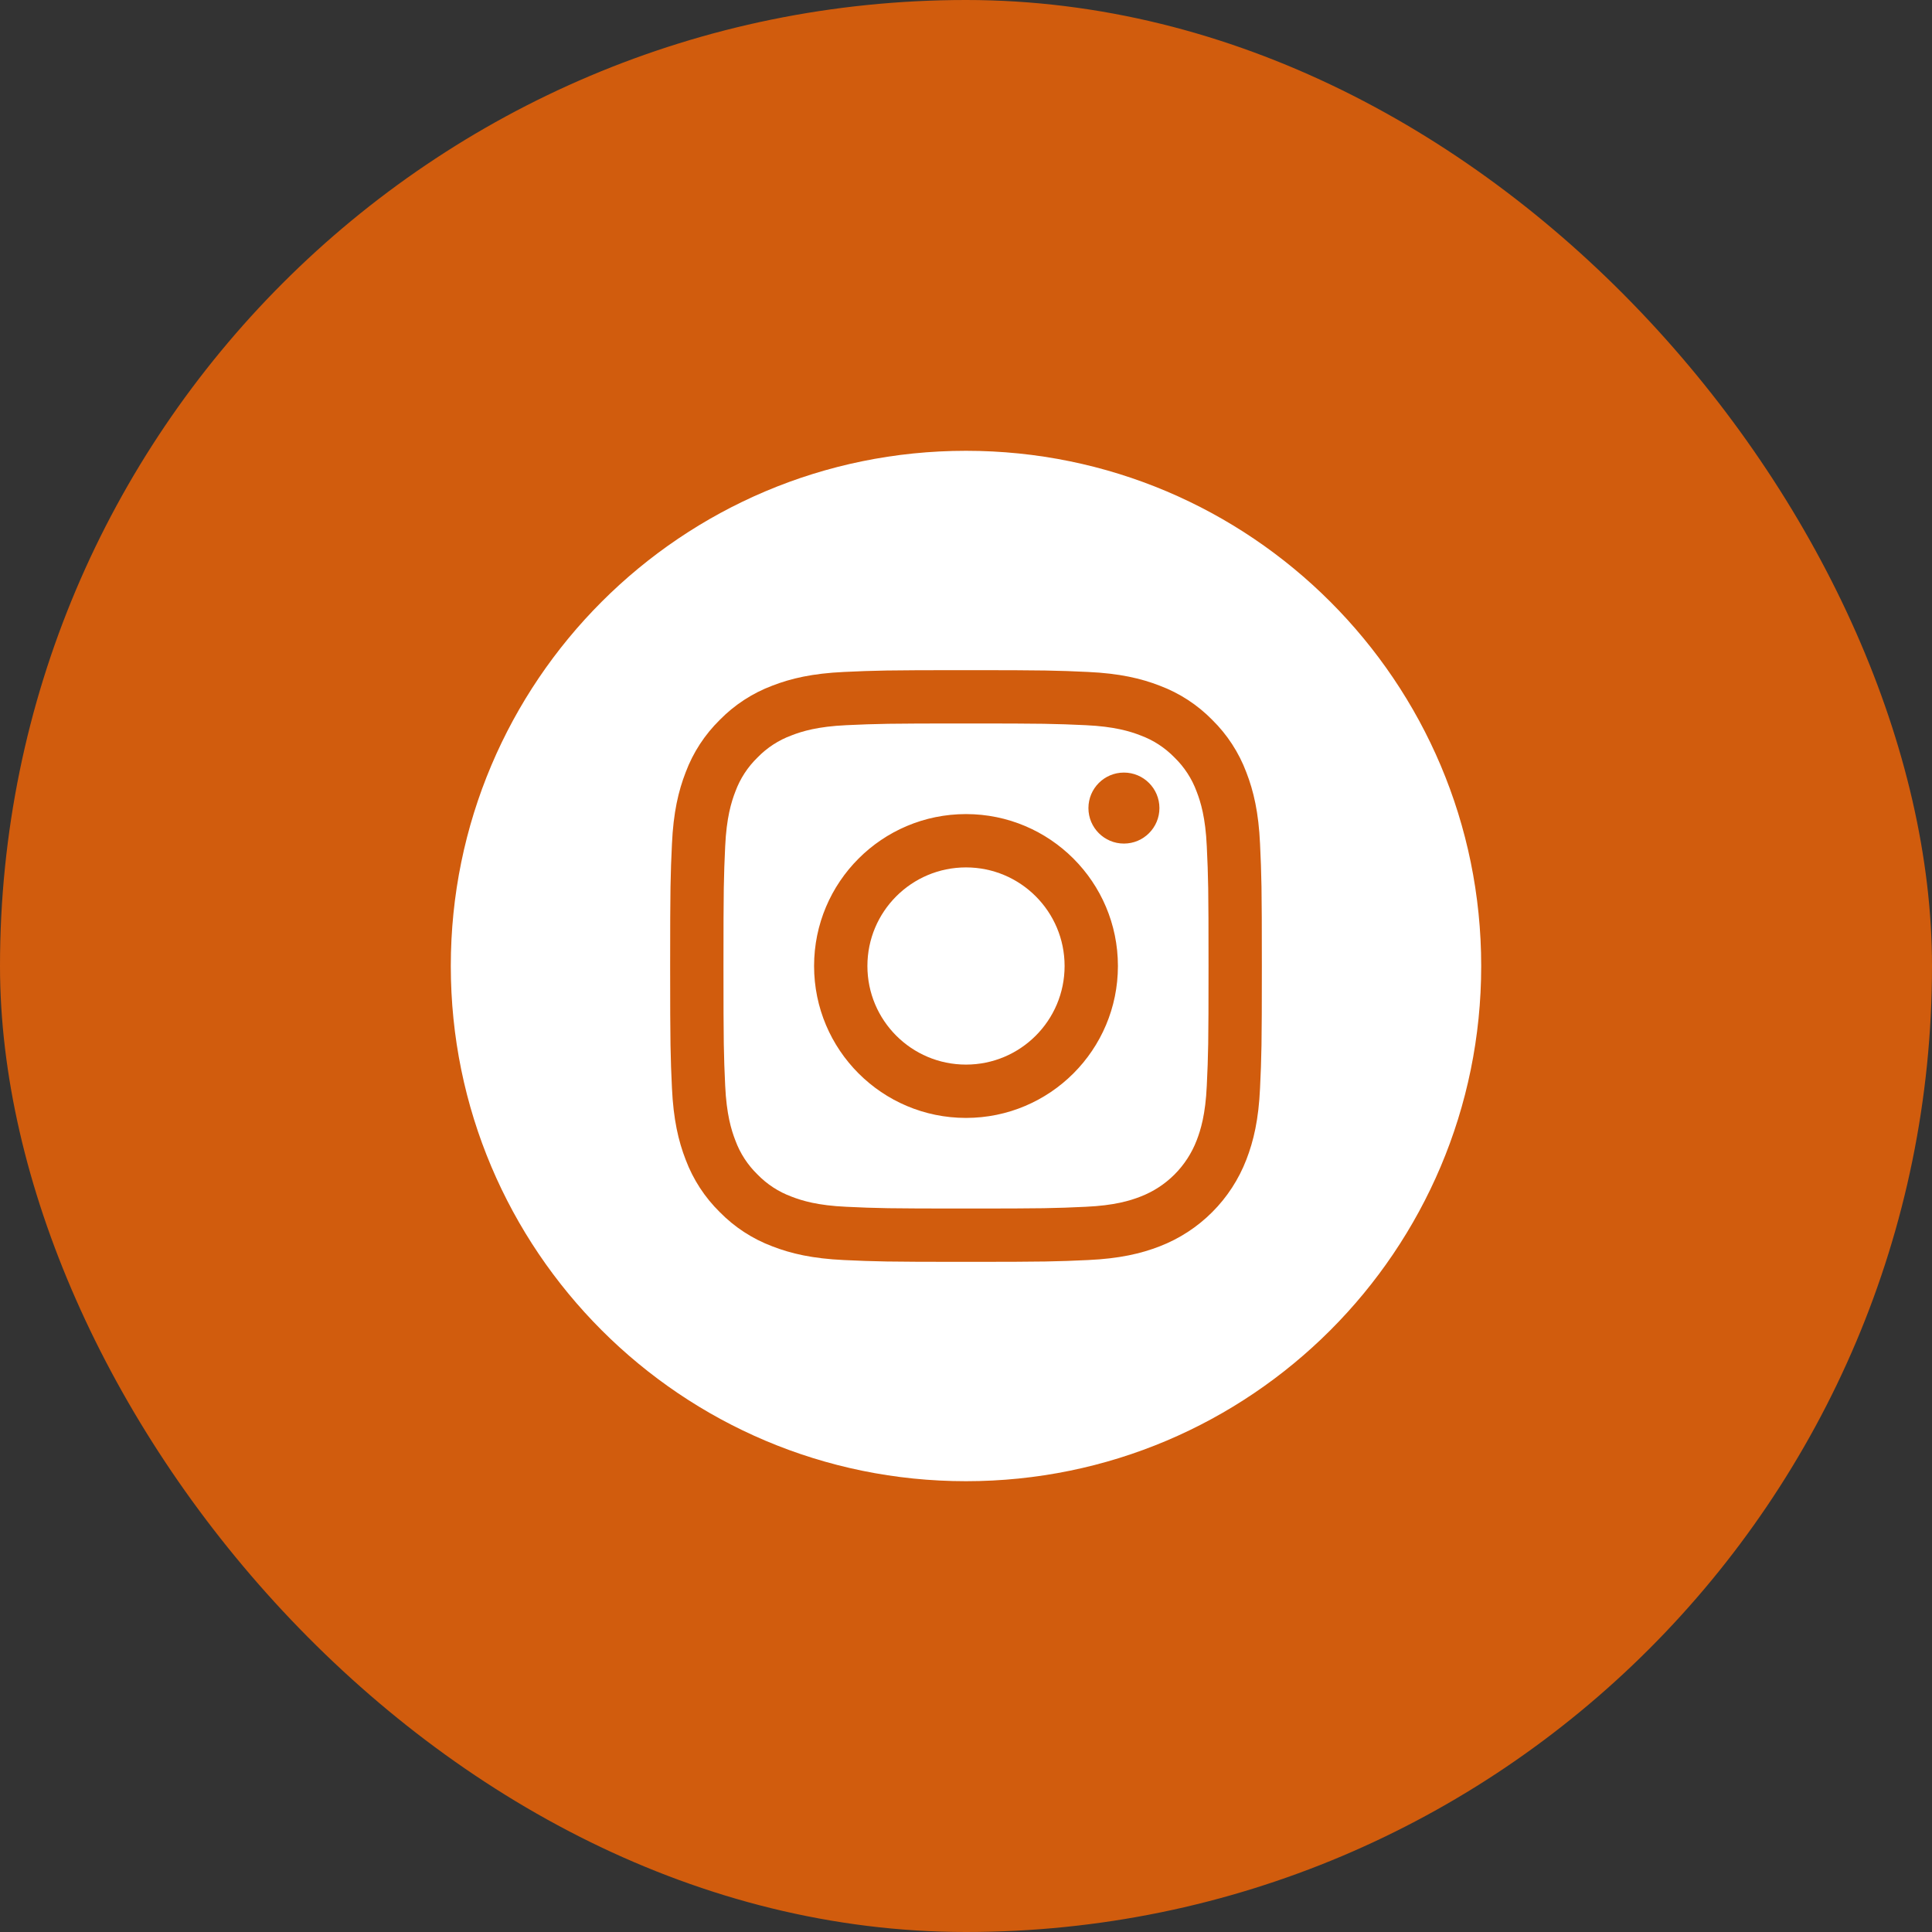
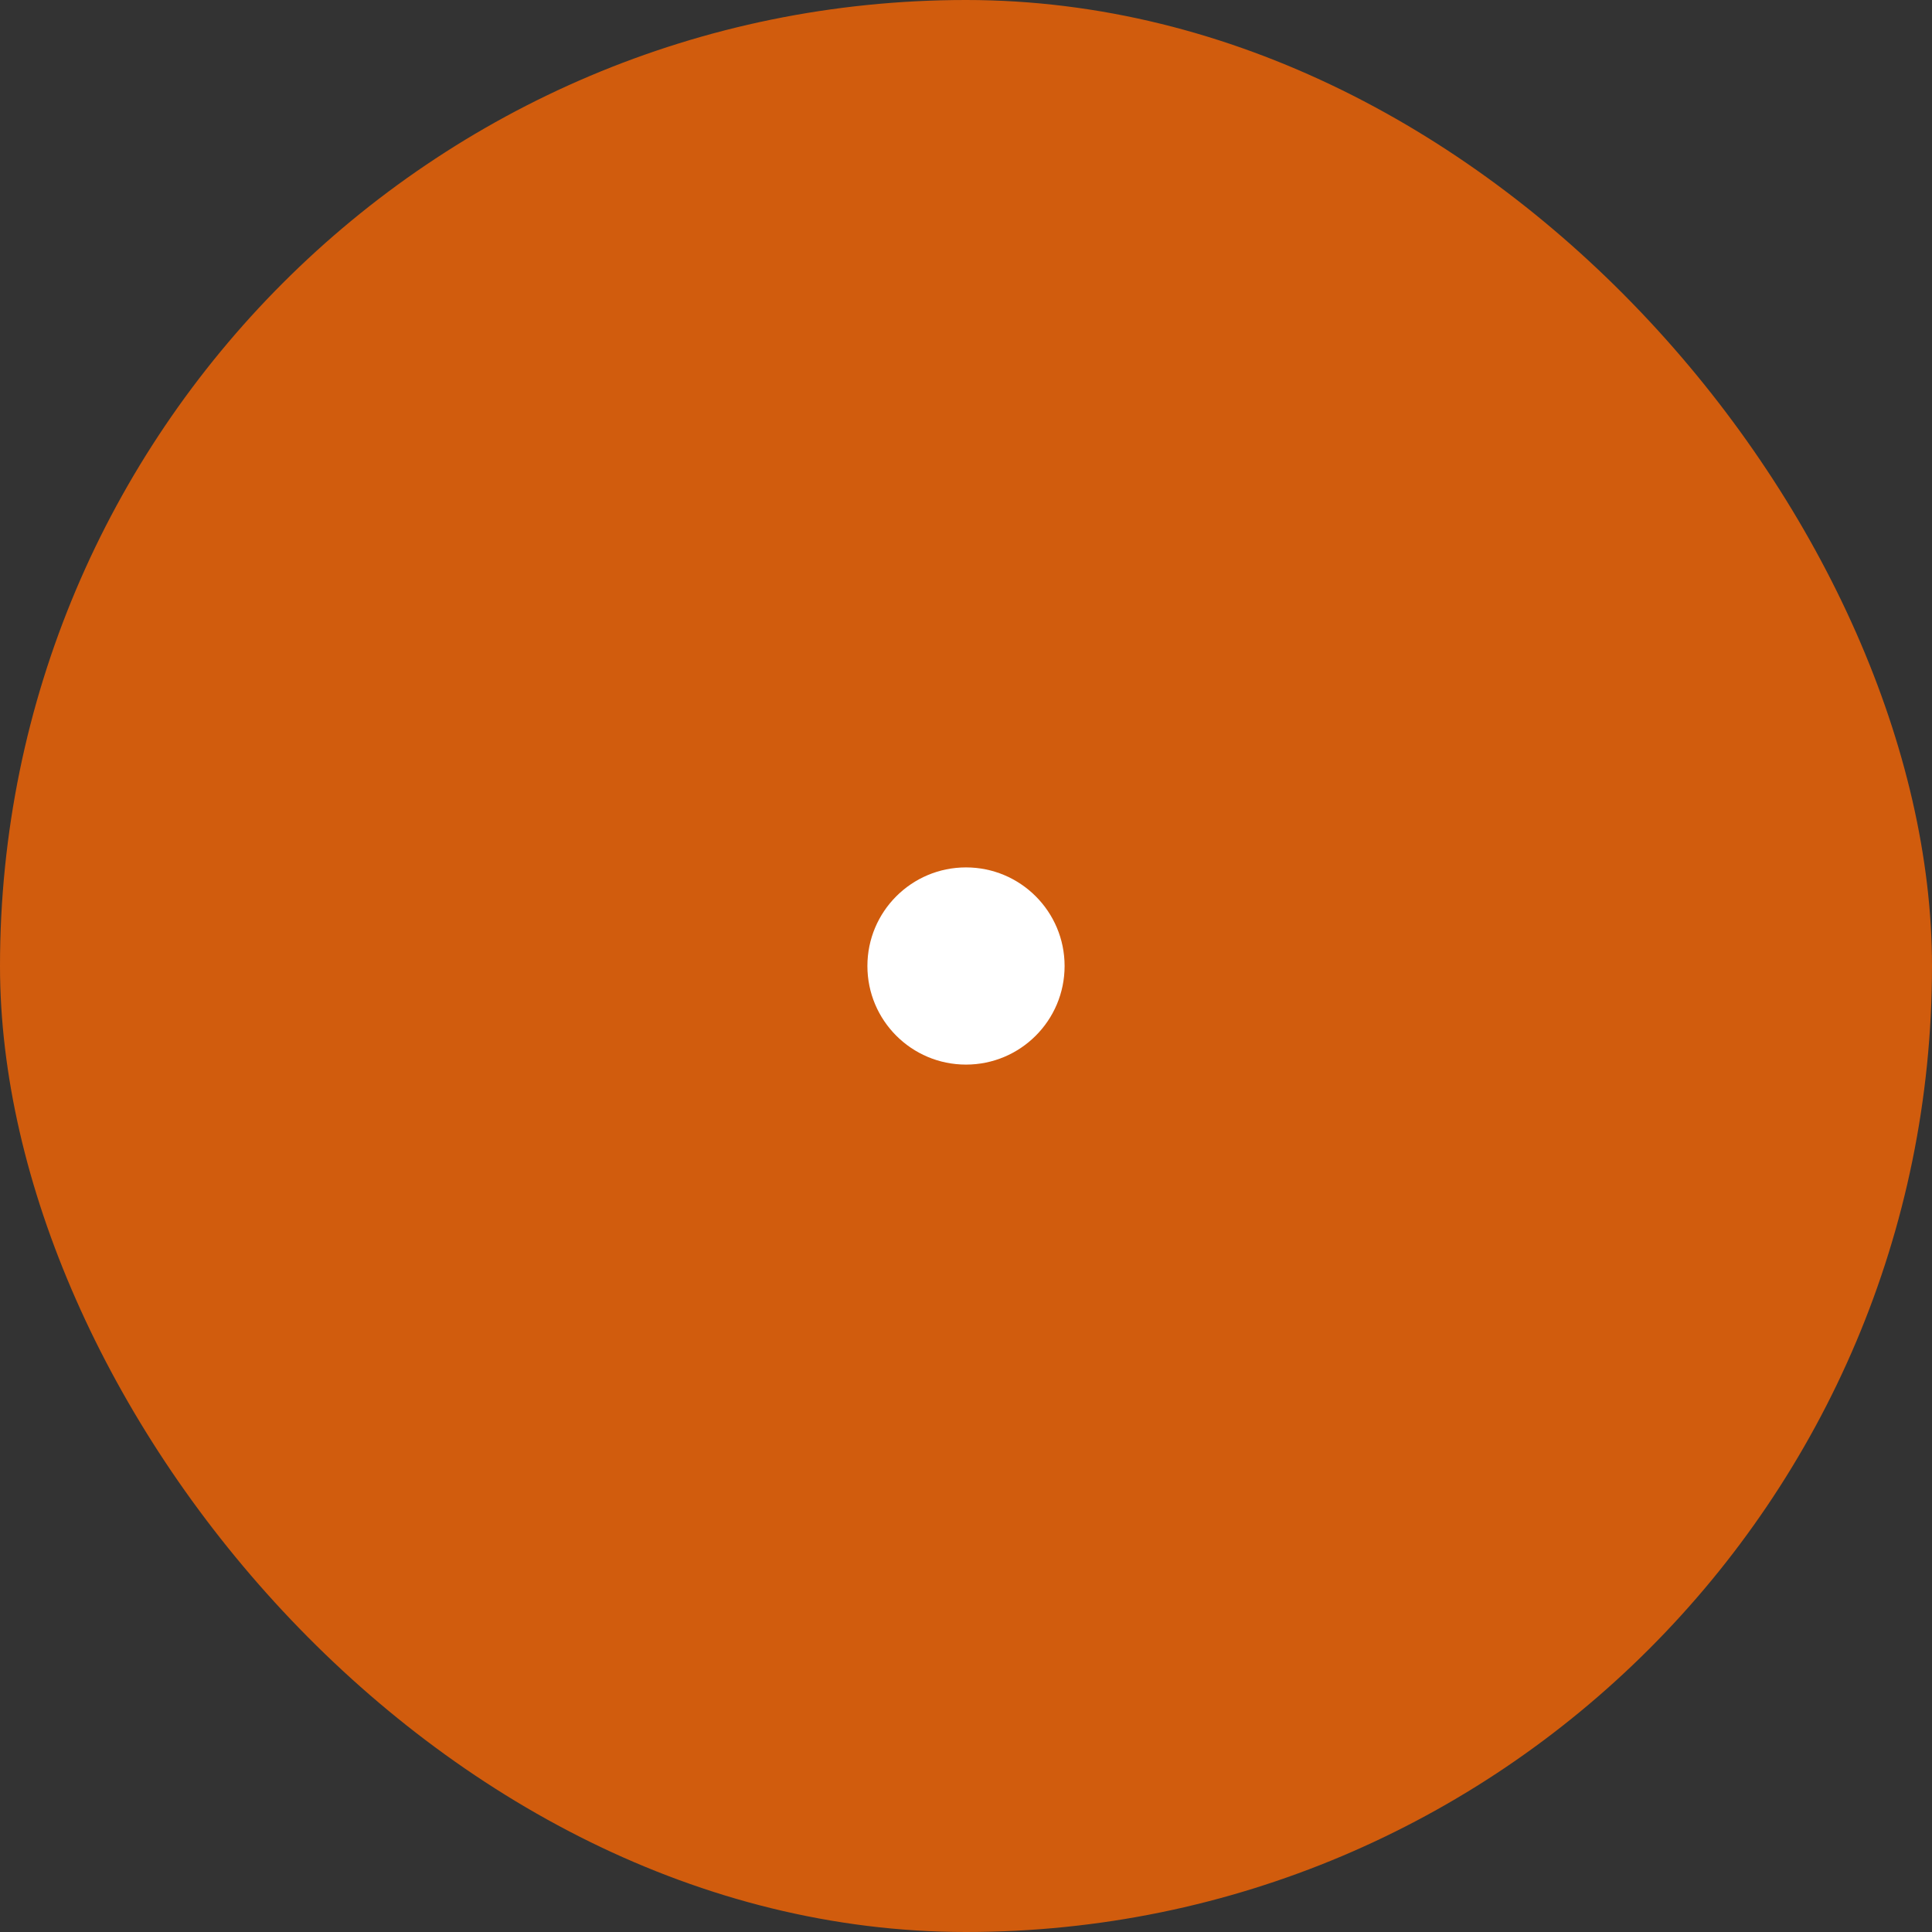
<svg xmlns="http://www.w3.org/2000/svg" width="60" height="60" viewBox="0 0 60 60" fill="none">
  <rect x="0" y="0" width="60" height="60" fill="#333333" stroke="none" />
  <rect width="60" height="60" rx="30" fill="#d15c0d" />
  <path d="M33.062 30C33.062 31.691 31.691 33.062 30 33.062C28.309 33.062 26.938 31.691 26.938 30C26.938 28.309 28.309 26.938 30 26.938C31.691 26.938 33.062 28.309 33.062 30Z" fill="#ffffff" />
-   <path d="M37.162 24.581C37.015 24.182 36.78 23.821 36.475 23.525C36.178 23.22 35.818 22.985 35.418 22.838C35.095 22.712 34.608 22.562 33.713 22.521C32.744 22.477 32.453 22.468 30 22.468C27.547 22.468 27.256 22.477 26.287 22.521C25.392 22.562 24.905 22.712 24.582 22.838C24.182 22.985 23.821 23.22 23.525 23.525C23.22 23.821 22.985 24.182 22.838 24.581C22.712 24.905 22.562 25.392 22.521 26.287C22.477 27.256 22.468 27.547 22.468 30C22.468 32.453 22.477 32.744 22.521 33.713C22.562 34.608 22.712 35.095 22.838 35.419C22.985 35.818 23.22 36.178 23.525 36.475C23.821 36.78 24.182 37.015 24.581 37.162C24.905 37.288 25.392 37.438 26.287 37.478C27.256 37.523 27.546 37.532 30 37.532C32.453 37.532 32.744 37.523 33.712 37.478C34.608 37.438 35.095 37.288 35.418 37.162C35.815 37.009 36.175 36.775 36.475 36.475C36.775 36.175 37.009 35.815 37.162 35.419C37.288 35.095 37.438 34.608 37.478 33.713C37.523 32.744 37.532 32.453 37.532 30C37.532 27.547 37.523 27.256 37.478 26.287C37.438 25.392 37.288 24.905 37.162 24.581ZM30 34.718C27.394 34.718 25.282 32.605 25.282 30C25.282 27.394 27.394 25.282 30 25.282C32.605 25.282 34.718 27.394 34.718 30C34.718 32.605 32.605 34.718 30 34.718ZM34.904 26.198C34.295 26.198 33.802 25.704 33.802 25.096C33.802 24.487 34.295 23.993 34.904 23.993C35.513 23.993 36.007 24.487 36.007 25.096C36.007 25.704 35.513 26.198 34.904 26.198Z" fill="#ffffff" />
-   <path d="M30 14C21.165 14 14 21.165 14 30C14 38.835 21.165 46 30 46C38.835 46 46 38.835 46 30C46 21.165 38.835 14 30 14ZM39.132 33.788C39.088 34.766 38.932 35.434 38.705 36.018C38.469 36.628 38.108 37.183 37.645 37.645C37.183 38.108 36.628 38.469 36.018 38.705C35.434 38.932 34.766 39.087 33.788 39.132C32.808 39.177 32.495 39.188 30 39.188C27.505 39.188 27.192 39.177 26.212 39.132C25.234 39.087 24.566 38.932 23.982 38.705C23.369 38.474 22.814 38.113 22.355 37.645C21.887 37.186 21.526 36.631 21.295 36.018C21.068 35.434 20.913 34.766 20.868 33.788C20.823 32.808 20.812 32.495 20.812 30C20.812 27.505 20.823 27.192 20.868 26.212C20.912 25.234 21.068 24.566 21.295 23.982C21.525 23.369 21.887 22.814 22.355 22.355C22.814 21.887 23.369 21.526 23.982 21.295C24.566 21.068 25.234 20.913 26.212 20.868C27.192 20.823 27.505 20.812 30 20.812C32.495 20.812 32.808 20.823 33.788 20.868C34.766 20.913 35.434 21.068 36.018 21.295C36.631 21.525 37.187 21.887 37.646 22.355C38.113 22.814 38.474 23.369 38.705 23.982C38.932 24.566 39.088 25.234 39.132 26.212C39.177 27.192 39.188 27.505 39.188 30C39.188 32.495 39.177 32.808 39.132 33.788Z" fill="#ffffff" />
</svg>